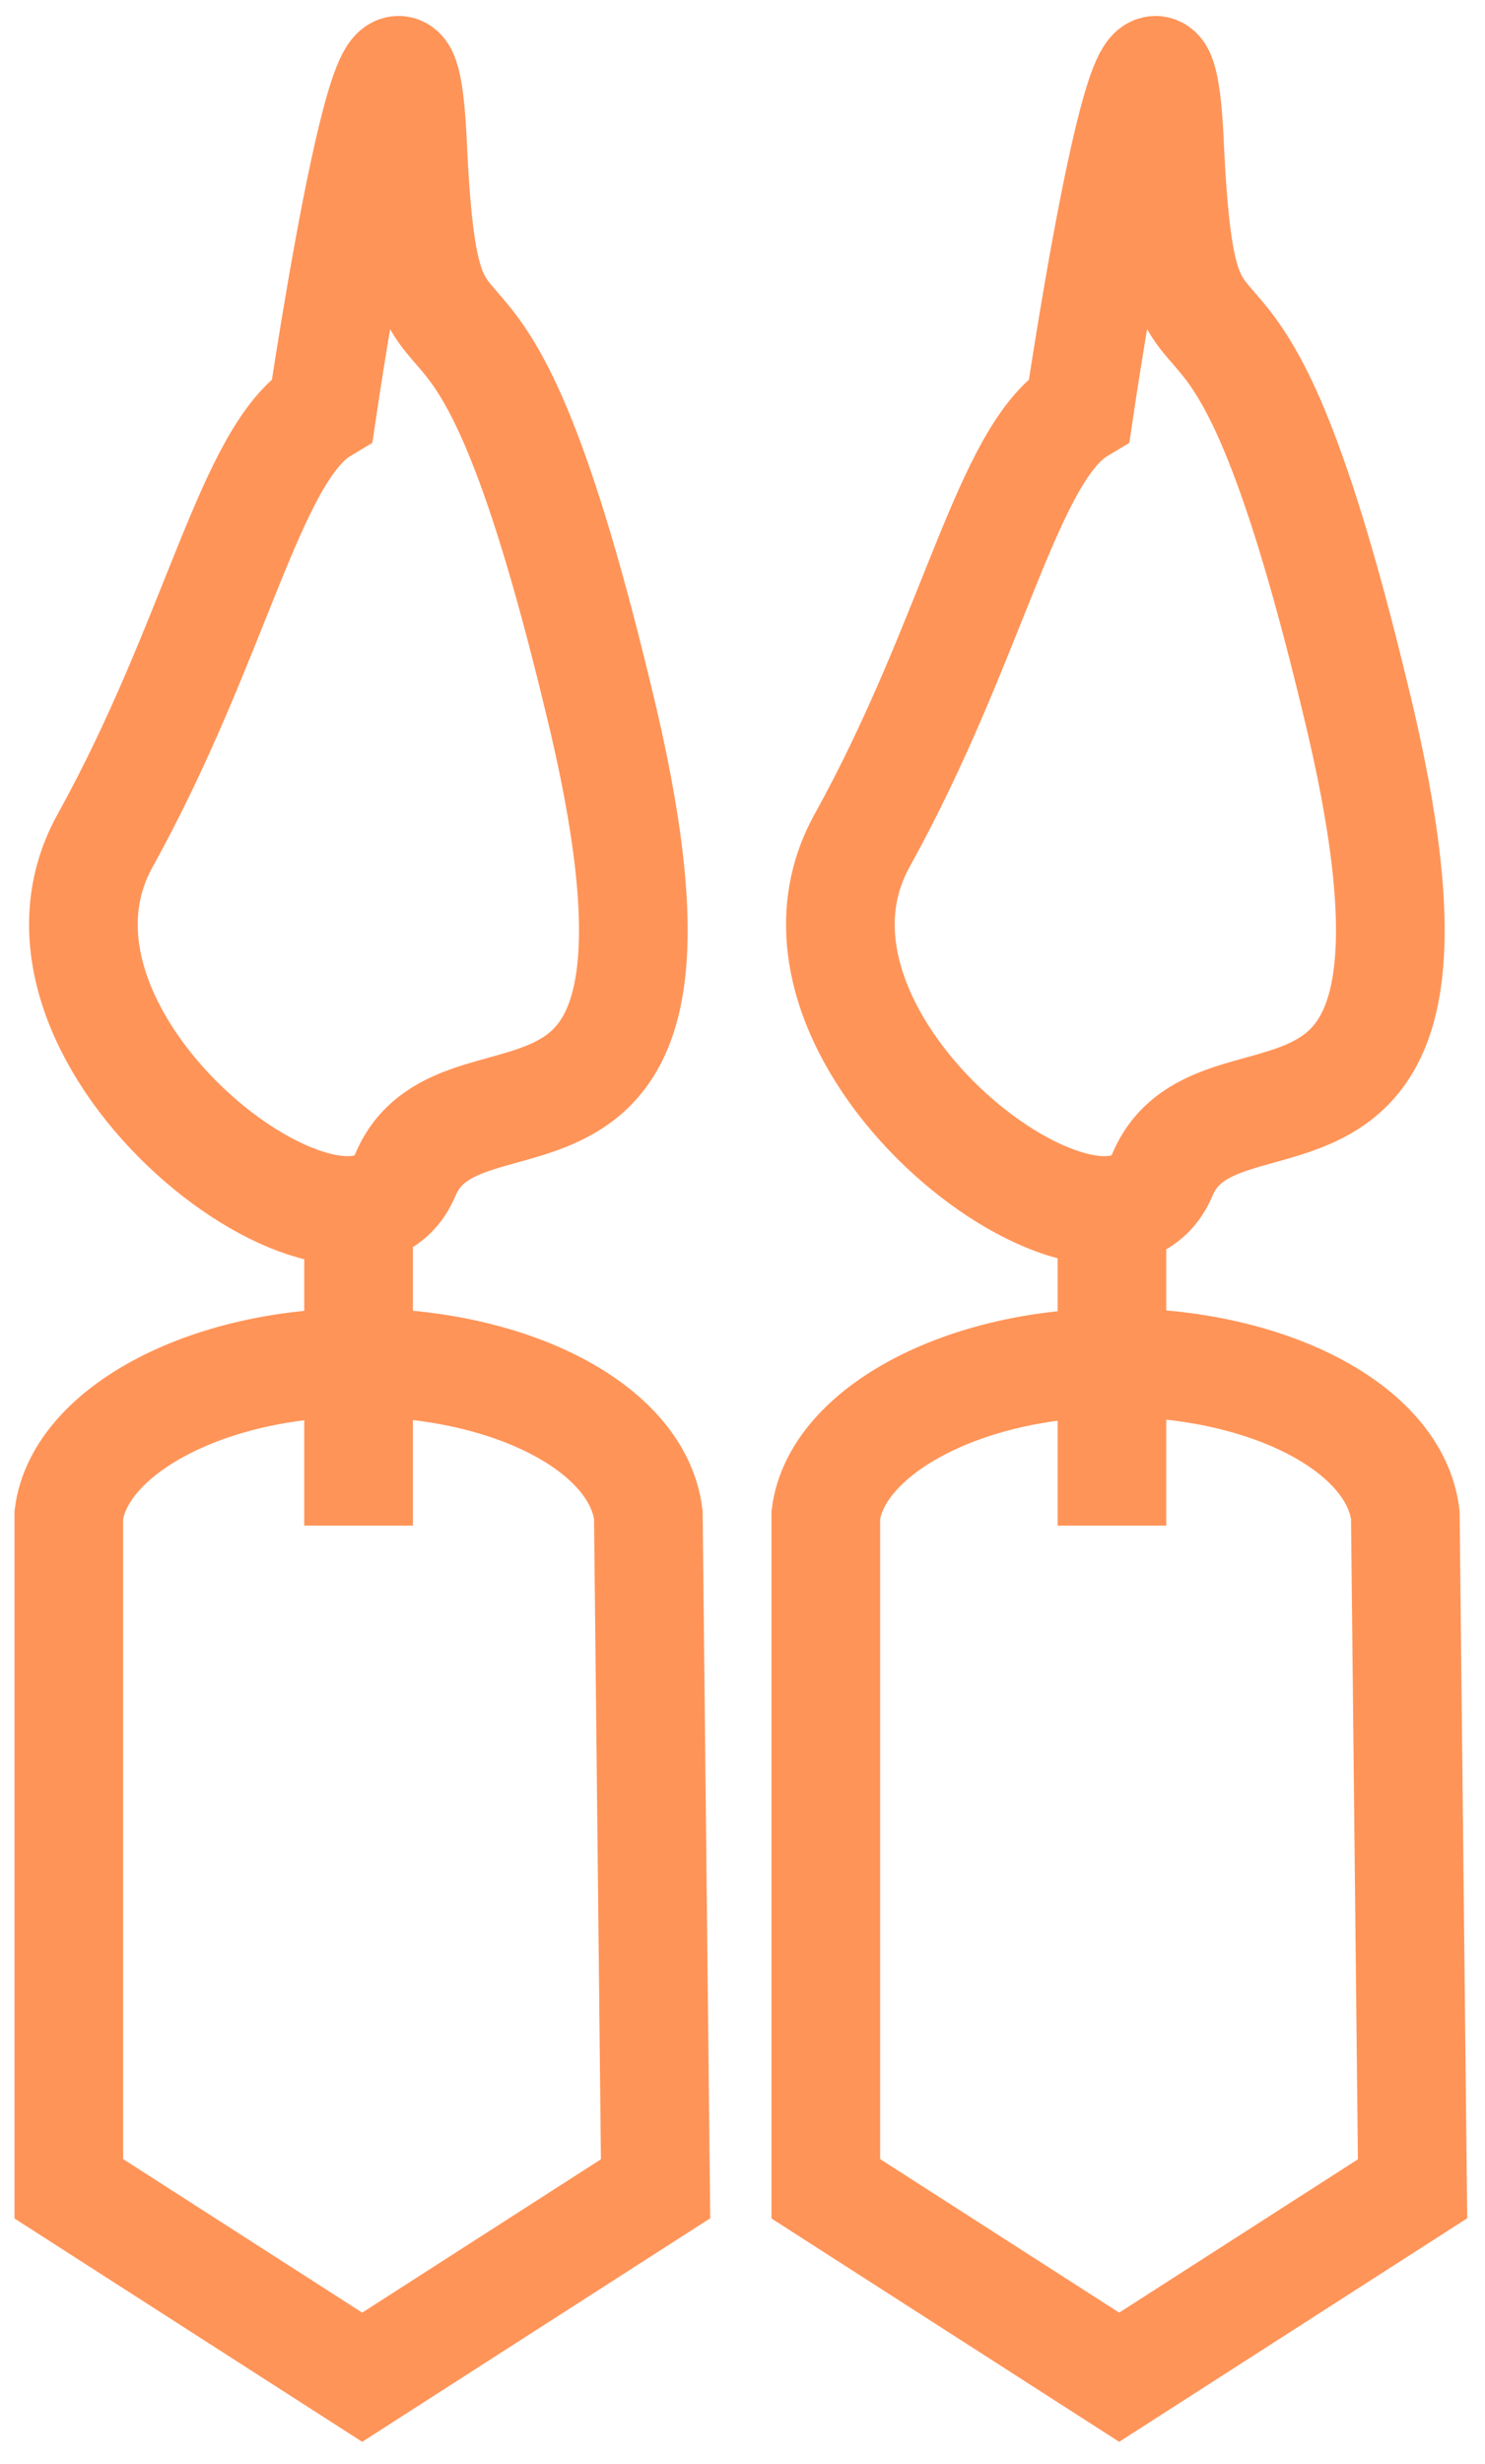
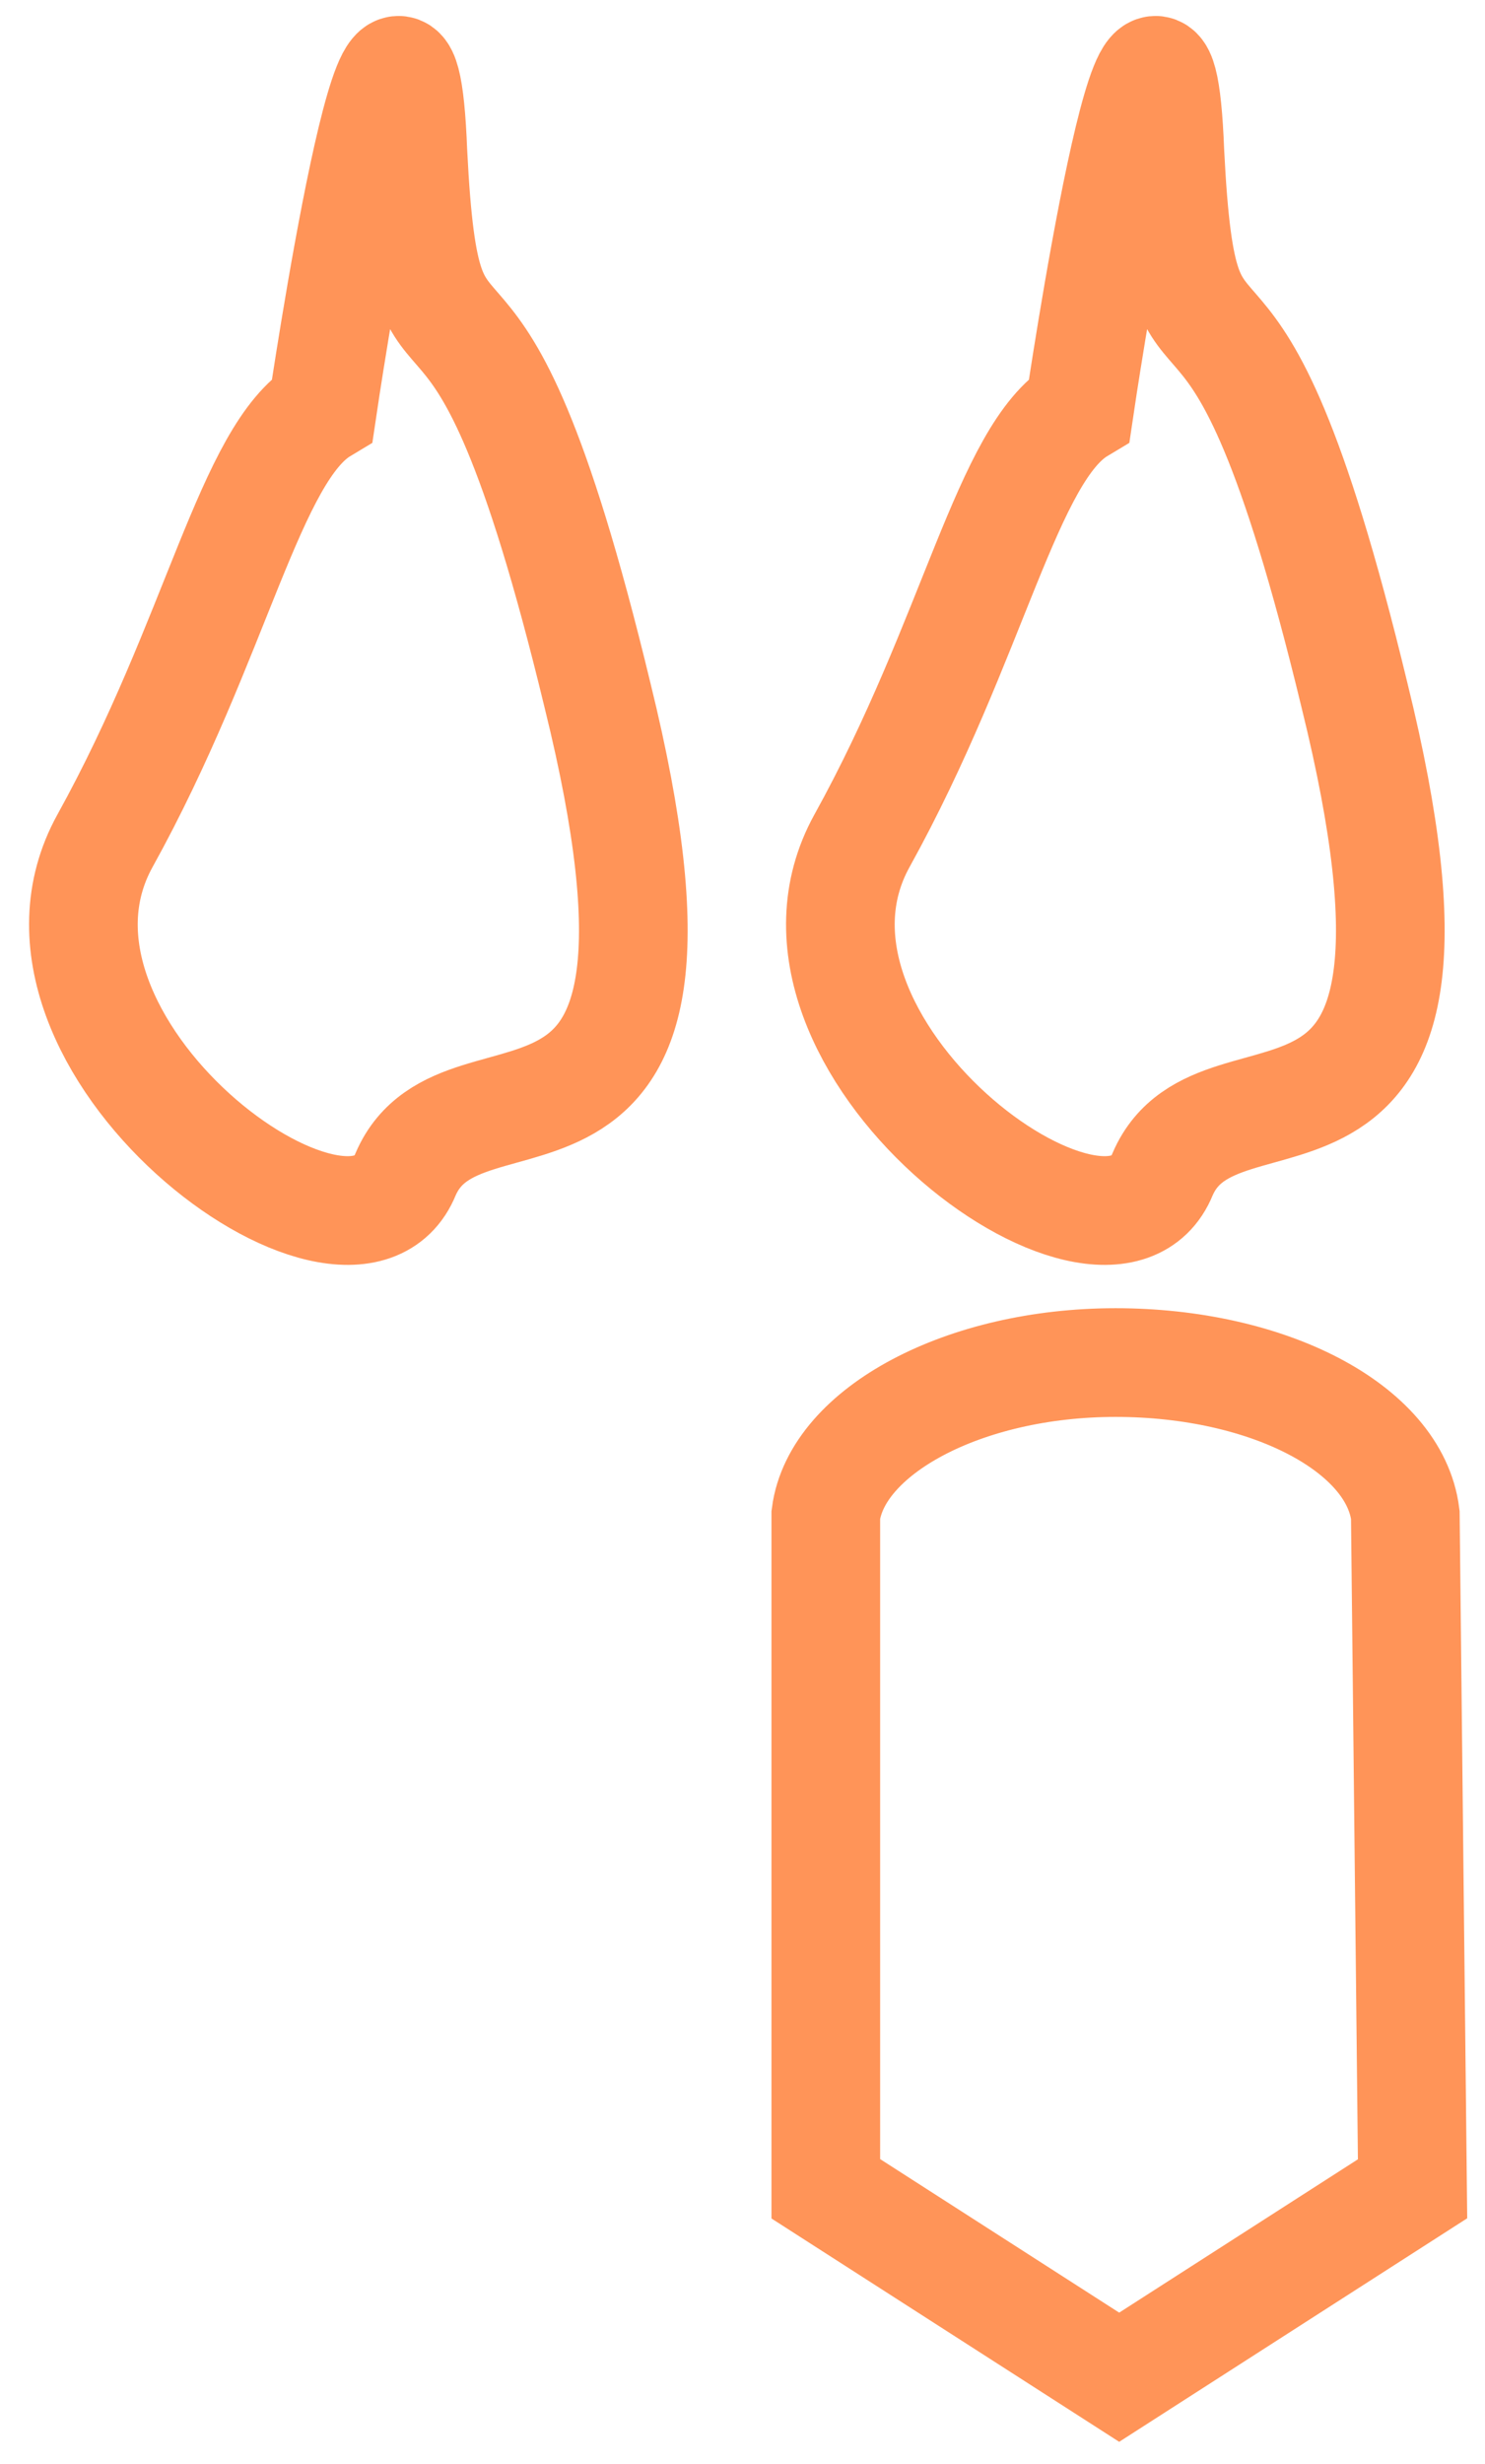
<svg xmlns="http://www.w3.org/2000/svg" version="1.1" id="Calque_1" x="0px" y="0px" viewBox="0 0 41 68" style="enable-background:new 0 0 41 68;" xml:space="preserve">
  <style type="text/css">
	.st0{fill:none;stroke:#FF9458;stroke-width:3;stroke-miterlimit:10;}
</style>
  <g id="age">
    <g id="candle">
      <g id="Calque_1_1_">
        <path id="Vector" class="st0" d="M8.9,11.3c-2,1.2-2.9,6.3-6,11.9s6.8,12.9,8.3,9.2c1.6-3.7,8.9,1.4,5.3-13.2     c-3.5-14.5-4.7-7-5.1-15C11.1-3.6,8.9,11.3,8.9,11.3z" />
-         <path id="Vector_2" class="st0" d="M17.9,41.8c-0.3-2.4-3.8-4.2-8-4.2s-7.7,1.9-8,4.2l0,0v18.6l8.1,5.2l8.1-5.2L17.9,41.8     L17.9,41.8z" />
-         <path id="Vector_3" class="st0" d="M9.9,42.1v-9.7" />
      </g>
    </g>
    <g id="candle_2">
      <g id="Calque_1_x5F_2">
        <path id="Vector_4" class="st0" d="M29.8,11.3c-2,1.2-2.9,6.3-6,11.9s6.8,12.9,8.3,9.2c1.6-3.7,8.9,1.4,5.3-13.2     c-3.5-14.5-4.7-7-5.1-15C32-3.6,29.8,11.3,29.8,11.3z" />
        <path id="Vector_5" class="st0" d="M38.8,41.8c-0.3-2.4-3.8-4.2-8-4.2s-7.7,1.9-8,4.2l0,0v18.6l8.1,5.2l8.1-5.2L38.8,41.8     L38.8,41.8z" />
-         <path id="Vector_6" class="st0" d="M30.7,42.1v-9.7" />
      </g>
    </g>
  </g>
</svg>